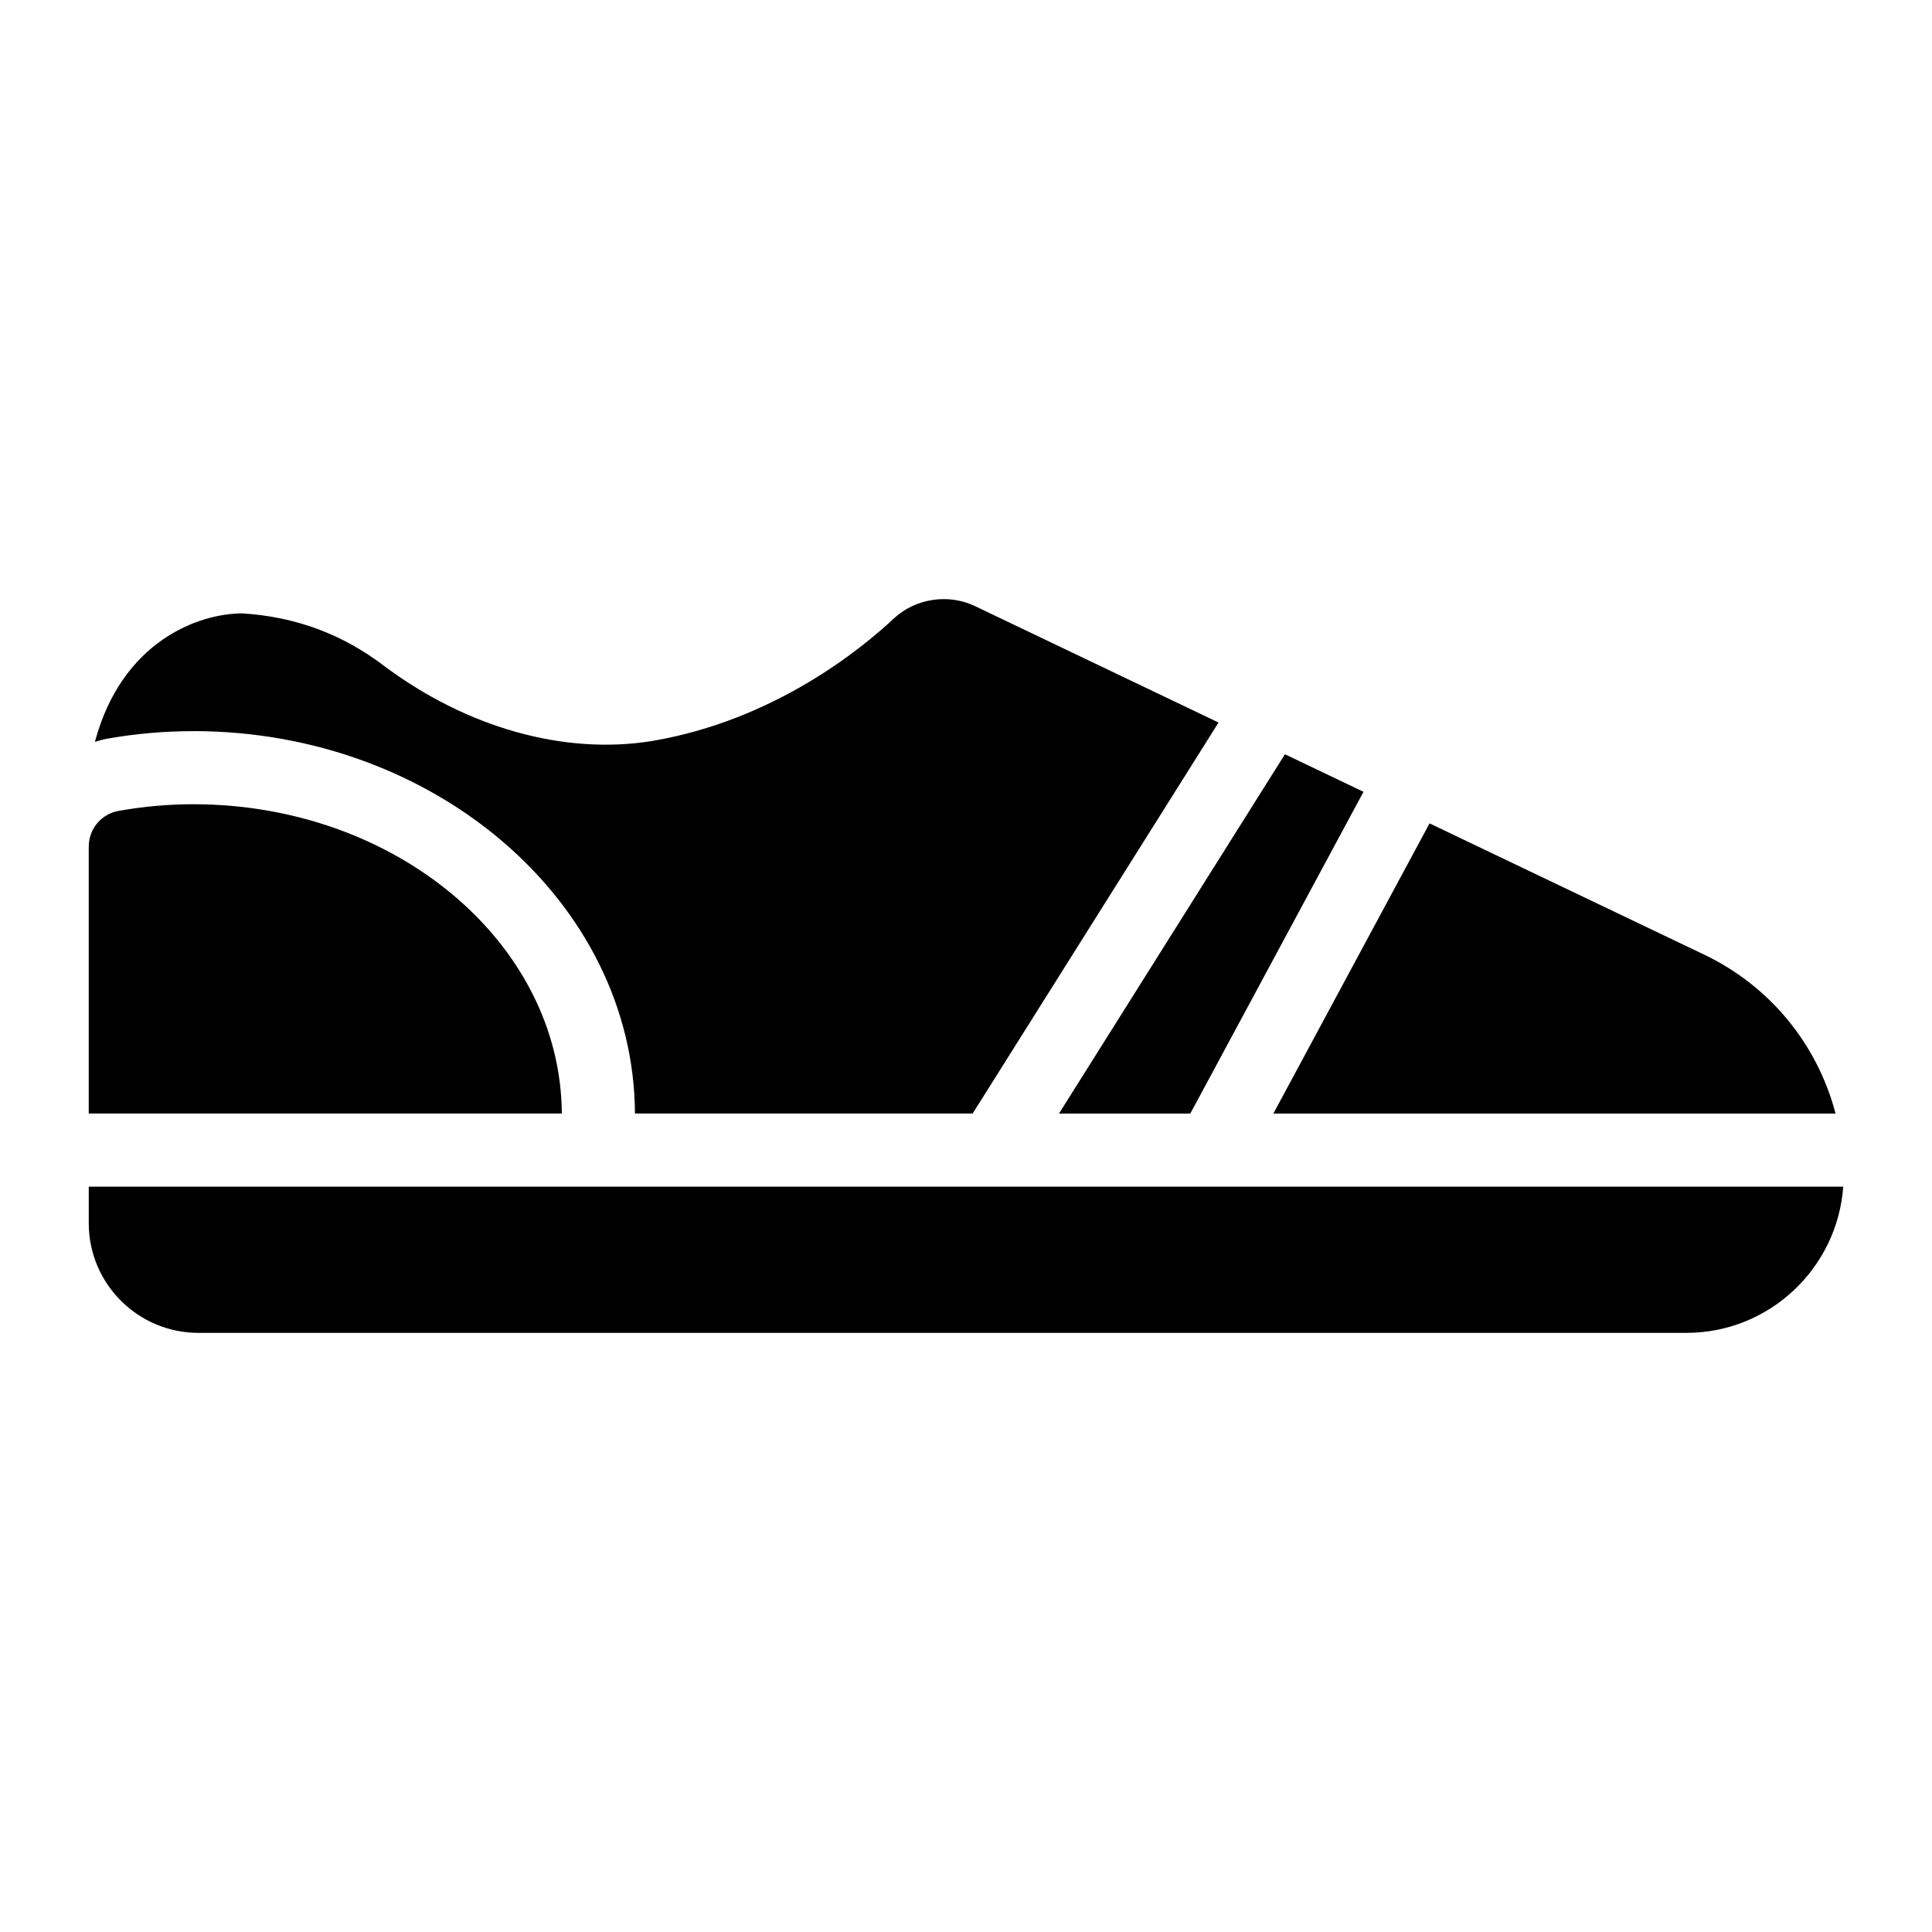
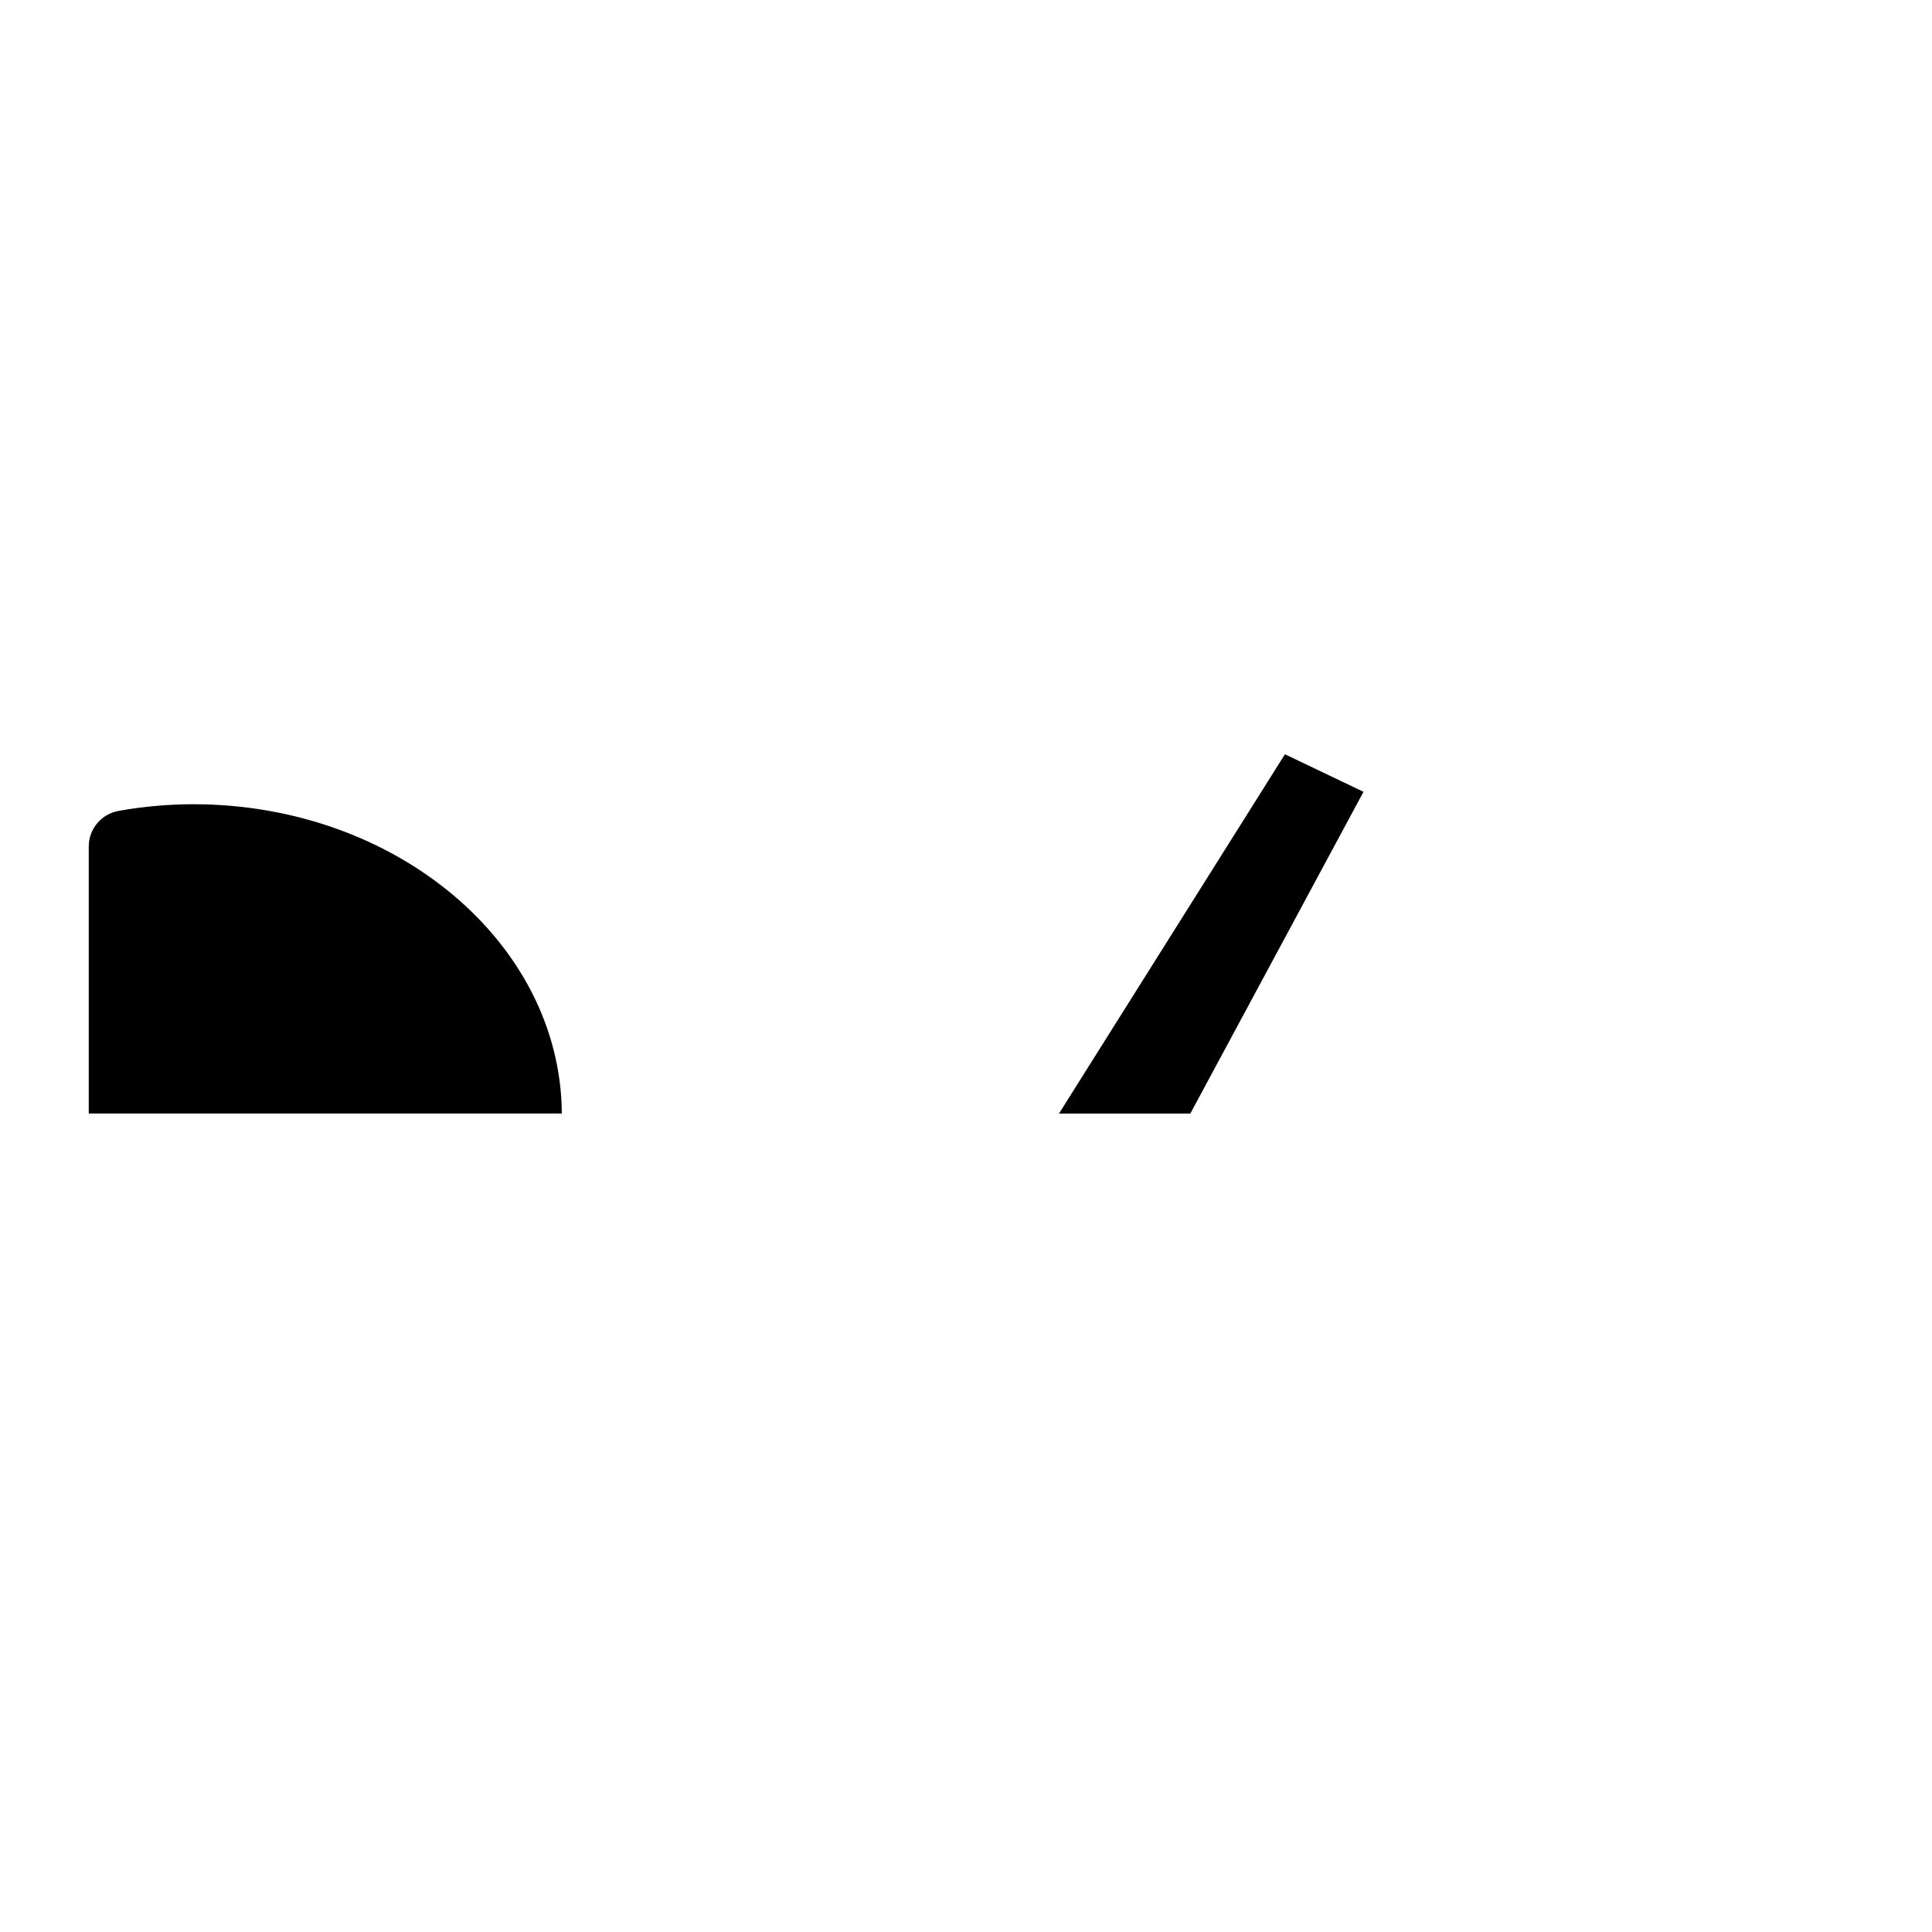
<svg xmlns="http://www.w3.org/2000/svg" fill="#000000" width="800px" height="800px" version="1.1" viewBox="144 144 512 512">
  <g>
-     <path d="m167.52 458.47v9.688c0 16.082 13.078 29.066 29.066 29.066h394.33c21.992 0 40.016-17.148 41.562-38.754z" />
    <path d="m459.45 439.1 45.891-85.262-20.82-9.953-59.875 95.215z" />
-     <path d="m630.44 439.1c-4.844-18.406-17.344-33.715-34.684-42.047l-72.91-34.848-41.387 76.898z" />
-     <path d="m195.23 337.75c64.172 0 116.68 45.406 117.04 101.22v0.125h89.492l65.164-103.62-64.555-30.855c-7.074-3.391-15.891-2.035-21.605 3.391-8.43 7.848-31.391 26.836-63.945 32.359-23.254 3.777-49.121-3.488-71.113-19.957-10.949-8.332-23.352-12.984-37.496-13.855-11.598 0-31.926 7.371-39.062 34.047 1.066-0.305 2.113-0.652 3.231-0.836 7.367-1.32 15.133-2.012 22.852-2.012z" />
    <path d="m195.23 357.13c-6.492 0-13.176 0.582-19.668 1.742-4.652 0.773-8.043 4.746-8.043 9.496v70.727h125.37c-0.289-45.148-43.984-81.965-97.66-81.965z" />
  </g>
</svg>